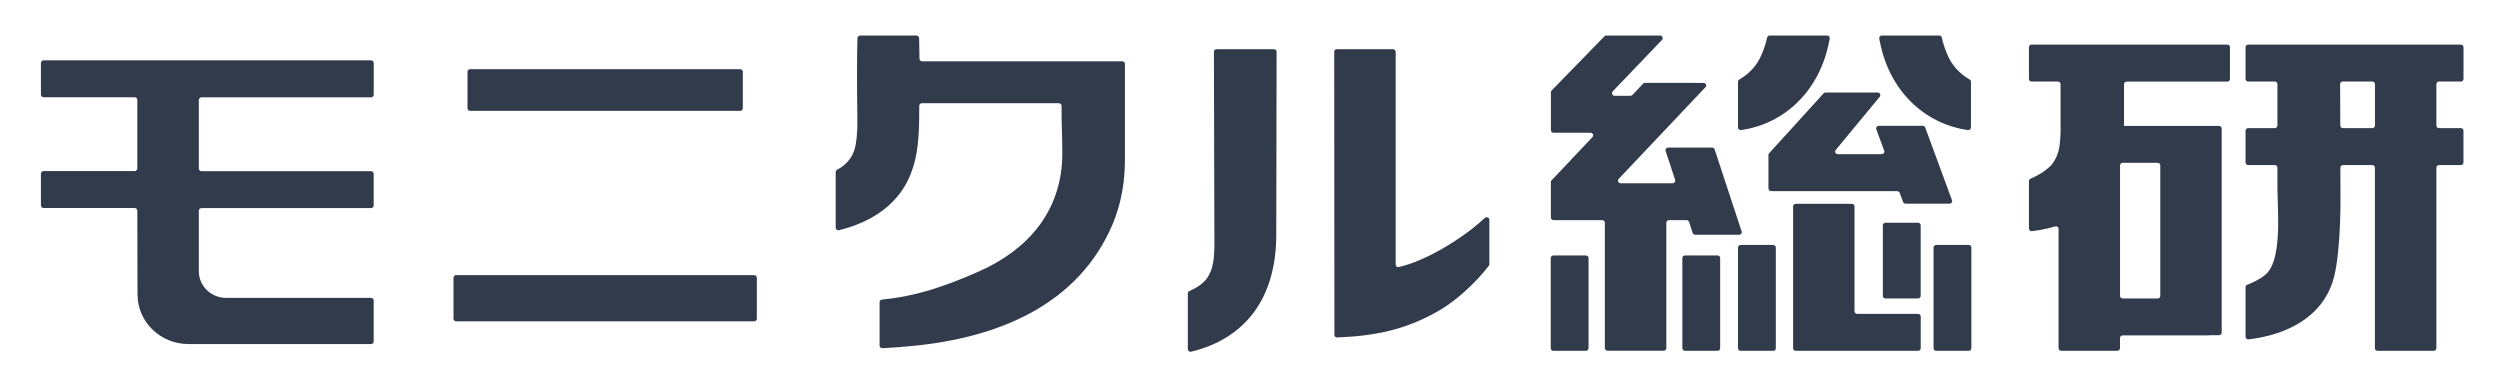
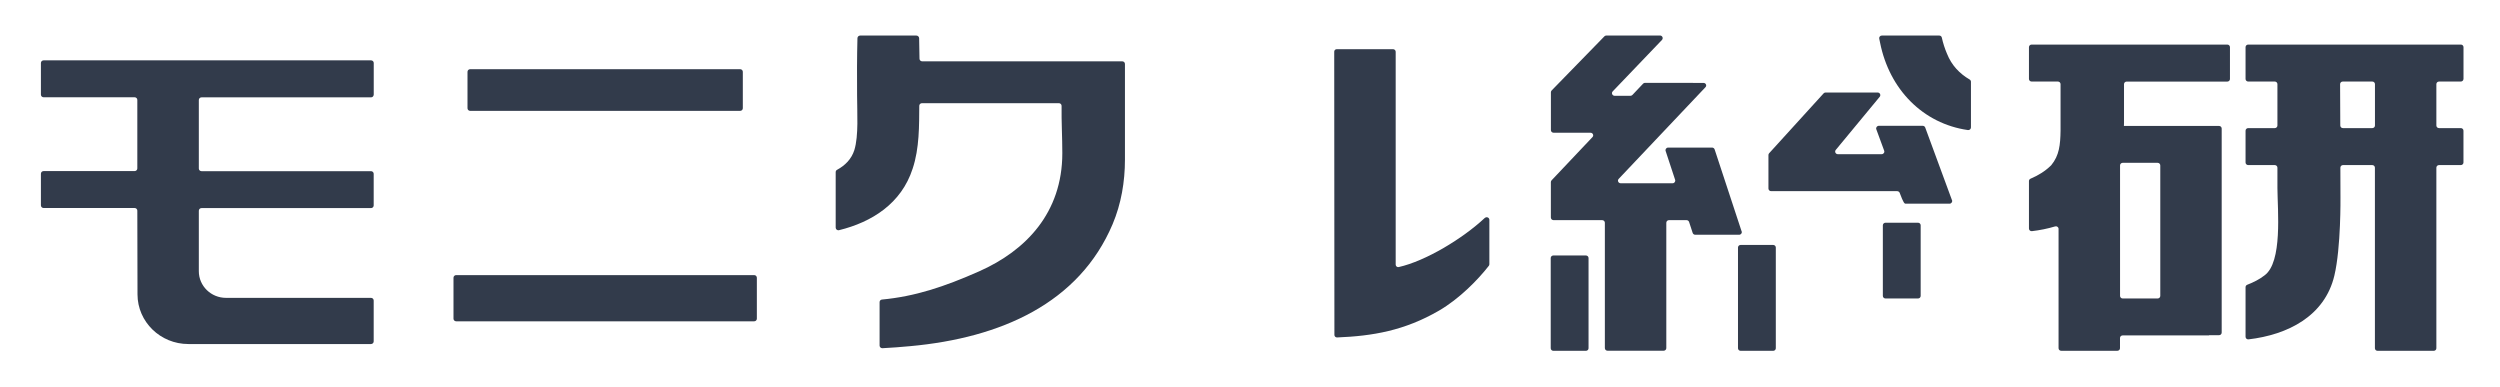
<svg xmlns="http://www.w3.org/2000/svg" width="194" height="30" viewBox="0 0 194 30" fill="none">
  <path d="M157.655 6.328H159.694C159.807 6.328 159.899 6.417 159.899 6.528V9.976C159.899 10.083 159.899 10.142 159.899 10.142C159.881 11.235 159.803 12.059 159.176 12.821C159.169 12.831 159.162 12.838 159.151 12.845C158.692 13.297 158.153 13.617 157.571 13.866C157.497 13.897 157.447 13.969 157.447 14.048V17.738C157.447 17.859 157.557 17.952 157.677 17.938C158.29 17.866 158.897 17.745 159.479 17.569C159.609 17.531 159.744 17.624 159.744 17.759V27.021C159.744 27.131 159.835 27.221 159.948 27.221H164.308C164.421 27.221 164.512 27.131 164.512 27.021V26.228C164.512 26.117 164.604 26.028 164.717 26.028H171.422V26.011H172.198C172.311 26.011 172.403 25.921 172.403 25.811V9.973C172.403 9.862 172.311 9.773 172.198 9.773H164.816C164.816 9.697 164.823 9.624 164.823 9.552V6.531C164.823 6.421 164.914 6.331 165.027 6.331H172.84C172.953 6.331 173.045 6.242 173.045 6.131V3.659C173.045 3.548 172.953 3.459 172.84 3.459H157.652C157.539 3.459 157.447 3.548 157.447 3.659V6.128C157.447 6.238 157.539 6.328 157.652 6.328H157.655ZM167.433 23.162H164.72C164.608 23.162 164.516 23.073 164.516 22.962V12.835C164.516 12.724 164.608 12.635 164.72 12.635H167.433C167.546 12.635 167.638 12.724 167.638 12.835V22.962C167.638 23.073 167.546 23.162 167.433 23.162Z" fill="#323B4B" />
  <path d="M191.168 6.128V3.659C191.168 3.548 191.076 3.459 190.964 3.459H174.459C174.347 3.459 174.255 3.548 174.255 3.659V6.128C174.255 6.238 174.347 6.328 174.459 6.328H176.523C176.636 6.328 176.728 6.417 176.728 6.528V9.742C176.728 9.852 176.636 9.941 176.523 9.941H174.459C174.347 9.941 174.255 10.031 174.255 10.142V12.611C174.255 12.721 174.347 12.81 174.459 12.81H176.523C176.636 12.81 176.728 12.9 176.728 13.011V14.593C176.738 16.324 177.14 20.355 175.719 21.376C175.341 21.672 174.883 21.904 174.385 22.097C174.308 22.128 174.255 22.2 174.255 22.283V26.135C174.255 26.255 174.361 26.348 174.484 26.335C177.521 25.979 180.396 24.541 181.147 21.386C181.666 19.204 181.62 15.304 181.62 15.304L181.613 13.011C181.613 12.9 181.704 12.81 181.817 12.81H184.089C184.202 12.81 184.293 12.9 184.293 13.011V27.024C184.293 27.135 184.385 27.224 184.498 27.224H188.858C188.971 27.224 189.062 27.135 189.062 27.024V13.011C189.062 12.9 189.154 12.81 189.267 12.81H190.96C191.073 12.81 191.165 12.721 191.165 12.611V10.142C191.165 10.031 191.073 9.941 190.96 9.941H189.267C189.154 9.941 189.062 9.852 189.062 9.742V6.528C189.062 6.417 189.154 6.328 189.267 6.328H190.96C191.073 6.328 191.165 6.238 191.165 6.128H191.168ZM184.092 9.941H181.81C181.697 9.941 181.606 9.852 181.606 9.742L181.592 6.528C181.592 6.417 181.683 6.328 181.796 6.328H184.092C184.205 6.328 184.297 6.417 184.297 6.528V9.742C184.297 9.852 184.205 9.941 184.092 9.941Z" fill="#323B4B" />
  <path d="M123.066 19.824H120.541C120.428 19.824 120.336 19.913 120.336 20.024V27.024C120.336 27.134 120.428 27.224 120.541 27.224H123.066C123.179 27.224 123.271 27.134 123.271 27.024V20.024C123.271 19.913 123.179 19.824 123.066 19.824Z" fill="#323B4B" />
-   <path d="M133.281 19.824H130.755C130.642 19.824 130.551 19.913 130.551 20.024V27.024C130.551 27.134 130.642 27.224 130.755 27.224H133.281C133.394 27.224 133.485 27.134 133.485 27.024V20.024C133.485 19.913 133.394 19.824 133.281 19.824Z" fill="#323B4B" />
  <path d="M137.598 19.007H135.073C134.96 19.007 134.868 19.096 134.868 19.207V27.024C134.868 27.134 134.96 27.224 135.073 27.224H137.598C137.711 27.224 137.803 27.134 137.803 27.024V19.207C137.803 19.096 137.711 19.007 137.598 19.007Z" fill="#323B4B" />
-   <path d="M143.909 24.155V16.014C143.909 15.903 143.817 15.814 143.704 15.814H139.348C139.235 15.814 139.144 15.903 139.144 16.014V27.024C139.144 27.134 139.235 27.224 139.348 27.224H139.994H148.844C148.956 27.224 149.048 27.134 149.048 27.024V24.558C149.048 24.448 148.956 24.358 148.844 24.358H144.121C144.008 24.358 143.916 24.269 143.916 24.159L143.909 24.155Z" fill="#323B4B" />
-   <path d="M137.327 2.759C137.231 2.759 137.147 2.824 137.129 2.917C137.034 3.345 136.903 3.762 136.727 4.169C136.364 5.083 135.739 5.721 134.967 6.172C134.907 6.21 134.868 6.272 134.868 6.345V9.89C134.868 10.014 134.981 10.11 135.104 10.093C138.579 9.596 141.2 6.952 141.923 3.303C141.947 3.2 141.969 3.1 141.986 2.996C142.011 2.872 141.916 2.759 141.785 2.759H137.327Z" fill="#323B4B" />
  <path d="M150.488 2.759C150.583 2.759 150.667 2.824 150.685 2.917C150.78 3.345 150.911 3.762 151.087 4.169C151.451 5.083 152.075 5.721 152.847 6.172C152.907 6.21 152.946 6.272 152.946 6.345V9.89C152.946 10.014 152.833 10.11 152.71 10.093C149.235 9.596 146.615 6.952 145.892 3.303C145.867 3.2 145.846 3.1 145.828 2.996C145.803 2.872 145.902 2.759 146.029 2.759H150.488Z" fill="#323B4B" />
-   <path d="M152.773 19.007H150.248C150.135 19.007 150.043 19.096 150.043 19.207V27.024C150.043 27.134 150.135 27.224 150.248 27.224H152.773C152.886 27.224 152.978 27.134 152.978 27.024V19.207C152.978 19.096 152.886 19.007 152.773 19.007Z" fill="#323B4B" />
  <path d="M148.839 17.283H146.314C146.201 17.283 146.109 17.372 146.109 17.483V22.962C146.109 23.073 146.201 23.162 146.314 23.162H148.839C148.952 23.162 149.044 23.073 149.044 22.962V17.483C149.044 17.372 148.952 17.283 148.839 17.283Z" fill="#323B4B" />
-   <path d="M151.475 15.538L149.397 9.896C149.369 9.817 149.288 9.762 149.199 9.762H145.799C145.655 9.762 145.552 9.903 145.602 10.034L146.212 11.693C146.261 11.828 146.159 11.965 146.014 11.965H142.618C142.441 11.965 142.346 11.765 142.455 11.634L145.866 7.51C145.976 7.376 145.88 7.179 145.704 7.179H141.665C141.605 7.179 141.549 7.203 141.51 7.248L137.284 11.893C137.249 11.931 137.231 11.979 137.231 12.027V14.631C137.231 14.745 137.327 14.834 137.44 14.834H147.221C147.309 14.834 147.386 14.889 147.418 14.969L147.679 15.672C147.707 15.752 147.789 15.807 147.877 15.807H151.281C151.425 15.807 151.527 15.665 151.478 15.534L151.475 15.538Z" fill="#323B4B" />
+   <path d="M151.475 15.538L149.397 9.896C149.369 9.817 149.288 9.762 149.199 9.762H145.799C145.655 9.762 145.552 9.903 145.602 10.034L146.212 11.693C146.261 11.828 146.159 11.965 146.014 11.965H142.618C142.441 11.965 142.346 11.765 142.455 11.634L145.866 7.51C145.976 7.376 145.88 7.179 145.704 7.179H141.665C141.605 7.179 141.549 7.203 141.51 7.248L137.284 11.893C137.249 11.931 137.231 11.979 137.231 12.027V14.631C137.231 14.745 137.327 14.834 137.44 14.834H147.221C147.309 14.834 147.386 14.889 147.418 14.969C147.707 15.752 147.789 15.807 147.877 15.807H151.281C151.425 15.807 151.527 15.665 151.478 15.534L151.475 15.538Z" fill="#323B4B" />
  <path d="M135.151 17.959L133.055 11.593C133.027 11.51 132.946 11.452 132.858 11.452H129.451C129.309 11.452 129.207 11.586 129.253 11.717L129.99 13.955C130.033 14.086 129.934 14.221 129.793 14.221H125.765C125.581 14.221 125.486 14.007 125.613 13.879L132.346 6.765C132.466 6.641 132.375 6.438 132.198 6.434L127.655 6.428C127.599 6.428 127.542 6.452 127.504 6.493L126.675 7.369C126.636 7.41 126.579 7.434 126.523 7.434H125.299C125.116 7.434 125.02 7.221 125.147 7.09L128.967 3.1C129.091 2.969 128.999 2.755 128.816 2.755H124.657C124.601 2.755 124.544 2.779 124.505 2.817L120.407 7.021C120.371 7.059 120.35 7.11 120.35 7.162V10.097C120.35 10.21 120.445 10.3 120.558 10.3H123.422C123.606 10.3 123.701 10.514 123.574 10.641L120.403 13.993C120.368 14.031 120.347 14.079 120.347 14.131V16.879C120.347 16.993 120.442 17.083 120.555 17.083H124.329C124.445 17.083 124.537 17.176 124.537 17.286V27.014C124.537 27.128 124.632 27.217 124.745 27.217H129.098C129.214 27.217 129.306 27.124 129.306 27.014V17.286C129.306 17.172 129.401 17.083 129.514 17.083H130.876C130.967 17.083 131.045 17.141 131.073 17.224L131.352 18.076C131.38 18.159 131.461 18.217 131.549 18.217H134.957C135.098 18.217 135.2 18.083 135.154 17.952L135.151 17.959Z" fill="#323B4B" />
-   <path d="M98.852 3.817H94.408C94.291 3.817 94.196 3.91 94.2 4.024L94.235 17.855C94.217 19.176 94.383 20.69 93.586 21.693C93.265 22.076 92.806 22.362 92.302 22.583C92.228 22.617 92.175 22.686 92.175 22.769V27.09C92.175 27.224 92.305 27.324 92.436 27.29C96.559 26.293 99.064 23.217 99.039 18.124L99.064 4.024C99.064 3.91 98.968 3.817 98.856 3.817H98.852Z" fill="#323B4B" />
  <path d="M115.222 16.91C113.497 18.524 110.626 20.255 108.541 20.724C108.421 20.752 108.305 20.659 108.305 20.534V4.017C108.305 3.907 108.213 3.817 108.1 3.817H103.73C103.621 3.817 103.536 3.903 103.536 4.007L103.55 25.993C103.55 26.103 103.645 26.19 103.755 26.186C106.51 26.076 108.986 25.662 111.681 24.096C113.226 23.196 114.675 21.731 115.532 20.628C115.561 20.593 115.575 20.548 115.575 20.503V17.062C115.575 16.883 115.356 16.79 115.226 16.914L115.222 16.91Z" fill="#323B4B" />
  <path d="M87.085 4.759H71.561C71.445 4.759 71.353 4.669 71.353 4.555C71.349 3.896 71.339 3.617 71.325 2.959C71.318 2.848 71.222 2.759 71.109 2.759H66.75C66.637 2.759 66.542 2.848 66.538 2.959C66.499 4.445 66.499 5.928 66.51 7.414C66.51 8.721 66.641 10.524 66.298 11.645C66.069 12.355 65.579 12.838 64.958 13.176C64.891 13.21 64.849 13.279 64.849 13.355V17.662C64.849 17.797 64.976 17.896 65.11 17.862C67.663 17.234 69.945 15.796 70.82 13.09C71.353 11.507 71.325 9.703 71.335 8.21C71.335 8.096 71.43 8.007 71.547 8.007H82.171C82.287 8.007 82.379 8.1 82.379 8.214C82.362 9.441 82.436 10.665 82.436 11.886C82.436 16.51 79.61 19.448 75.977 21.058C73.275 22.255 70.993 23.007 68.439 23.245C68.334 23.255 68.256 23.341 68.256 23.445V26.817C68.256 26.934 68.355 27.024 68.475 27.021C69.191 26.983 69.91 26.931 70.63 26.862C77.691 26.217 83.741 23.521 86.337 17.4C87.007 15.814 87.296 14.1 87.296 12.383V4.962C87.296 4.848 87.201 4.759 87.088 4.759H87.085Z" fill="#323B4B" />
  <path d="M57.435 5.369H36.486C36.371 5.369 36.278 5.46 36.278 5.572V8.4C36.278 8.512 36.371 8.603 36.486 8.603H57.435C57.55 8.603 57.643 8.512 57.643 8.4V5.572C57.643 5.46 57.55 5.369 57.435 5.369Z" fill="#323B4B" />
  <path d="M58.524 21.348H35.4C35.285 21.348 35.191 21.439 35.191 21.552V24.731C35.191 24.843 35.285 24.934 35.4 24.934H58.524C58.639 24.934 58.732 24.843 58.732 24.731V21.552C58.732 21.439 58.639 21.348 58.524 21.348Z" fill="#323B4B" />
  <path d="M29.002 7.345V4.886C29.002 4.773 28.906 4.683 28.793 4.683H3.383C3.267 4.683 3.175 4.776 3.175 4.886V7.345C3.175 7.459 3.27 7.548 3.383 7.548H10.448C10.564 7.548 10.656 7.641 10.656 7.752V13.072C10.656 13.186 10.561 13.276 10.448 13.276H3.383C3.267 13.276 3.175 13.369 3.175 13.479V15.938C3.175 16.052 3.27 16.142 3.383 16.142H10.448C10.564 16.142 10.656 16.235 10.656 16.345L10.67 22.845C10.674 24.973 12.441 26.697 14.617 26.697H28.79C28.906 26.697 28.998 26.604 28.998 26.493V23.317C28.998 23.204 28.903 23.114 28.79 23.114H17.541C16.374 23.114 15.429 22.19 15.429 21.048V16.352C15.429 16.238 15.524 16.148 15.637 16.148H28.79C28.906 16.148 28.998 16.055 28.998 15.945V13.486C28.998 13.373 28.903 13.283 28.79 13.283H15.637C15.52 13.283 15.429 13.19 15.429 13.079V7.759C15.429 7.645 15.524 7.555 15.637 7.555H28.79C28.906 7.555 28.998 7.462 28.998 7.352L29.002 7.345Z" fill="#323B4B" />
</svg>